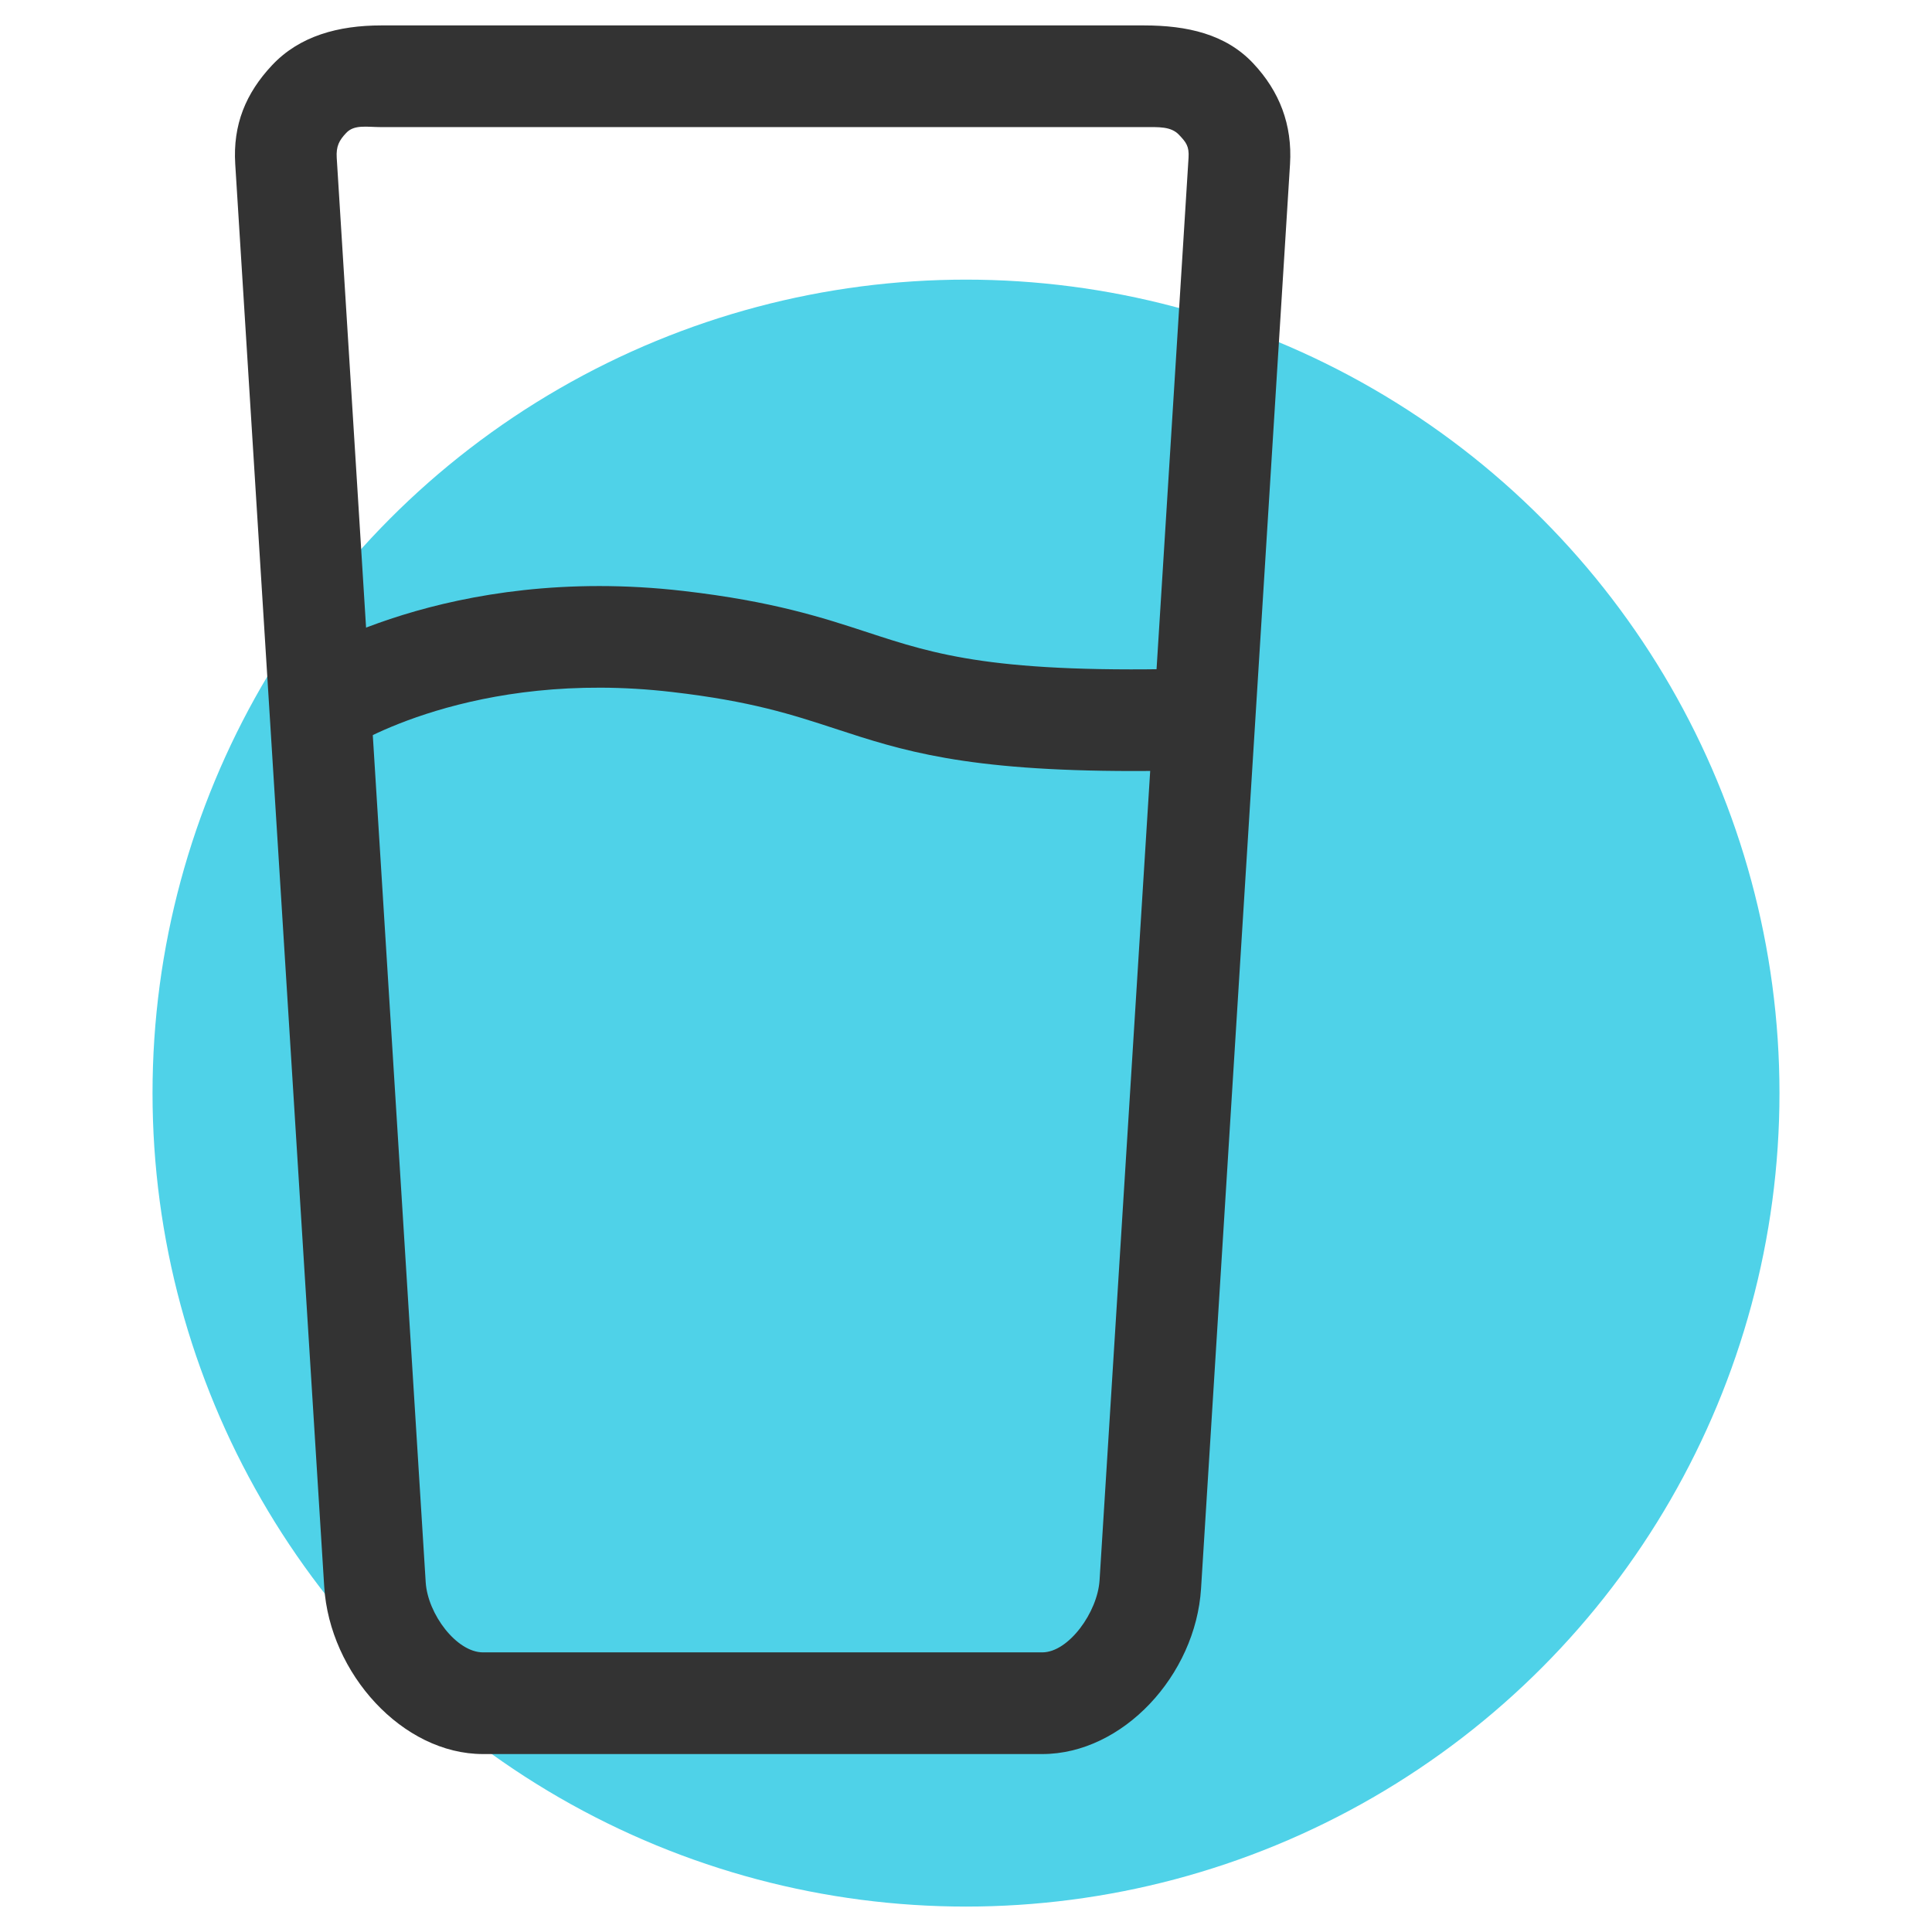
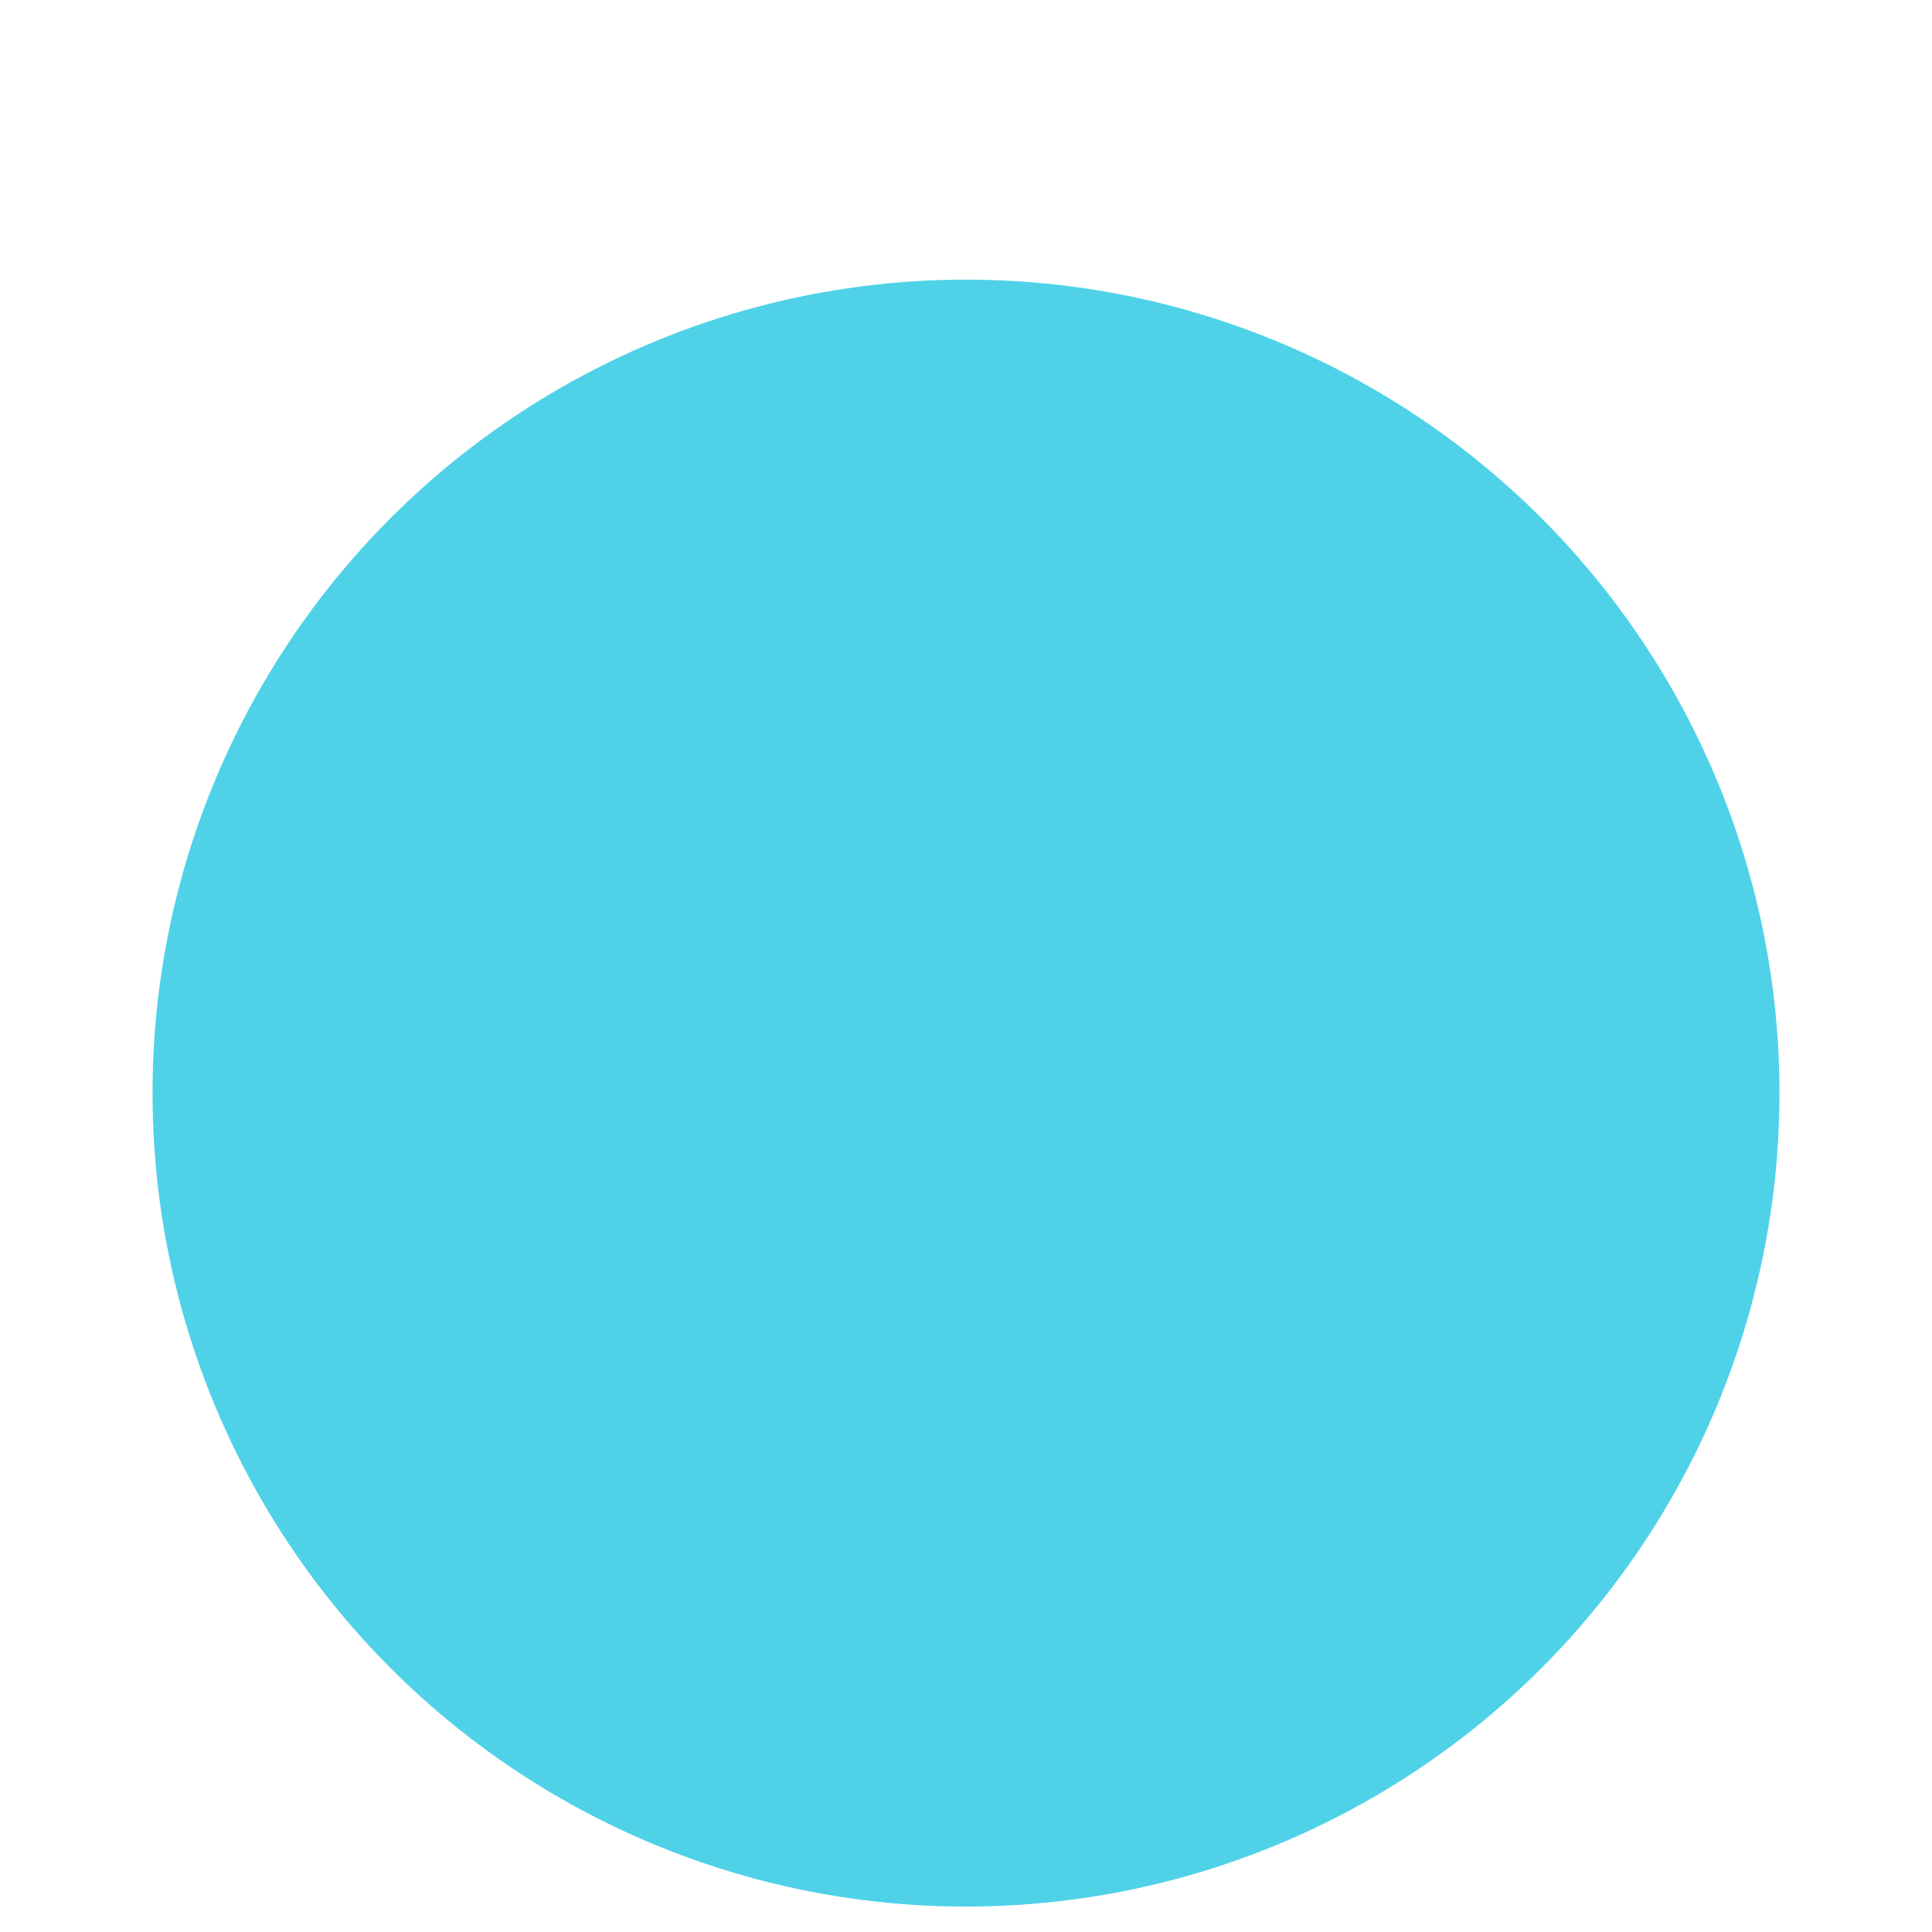
<svg xmlns="http://www.w3.org/2000/svg" version="1.1" id="Layer_1" x="0px" y="0px" width="38px" height="38px" viewBox="0 0 38 38" enable-background="new 0 0 38 38" xml:space="preserve">
  <g>
    <circle fill="#4FD2E8" cx="19" cy="21.5" r="16" />
    <g>
-       <path fill="#333333" d="M20.5,34.5h-11c-1.585,0-3.016-1.588-3.123-3.291L4.627,3.23C4.578,2.451,4.835,1.833,5.351,1.283    C5.893,0.706,6.656,0.5,7.5,0.5h15c0.844,0,1.607,0.168,2.149,0.746c0.516,0.549,0.772,1.205,0.724,1.984l-1.75,28.016    C23.516,32.949,22.085,34.5,20.5,34.5z M7.5,2.5c-0.286,0-0.531-0.056-0.691,0.115c-0.138,0.146-0.2,0.261-0.186,0.489    l1.75,28.017C8.413,31.748,8.981,32.5,9.5,32.5h11c0.519,0,1.087-0.79,1.127-1.417l1.75-27.978    c0.015-0.229-0.048-0.306-0.186-0.452C23.031,2.482,22.786,2.5,22.5,2.5H7.5z" />
-       <path fill="#333333" d="M22.298,15.165c-3.329,0-4.565-0.405-5.866-0.831c-0.855-0.28-1.664-0.544-3.213-0.723    c-3.932-0.459-6.329,1.082-6.353,1.098l-1.096-1.674c0.122-0.08,3.038-1.949,7.677-1.411c1.751,0.202,2.737,0.525,3.607,0.81    c1.354,0.443,2.517,0.827,6.582,0.711l0.057,1.999C23.19,15.158,22.727,15.165,22.298,15.165z" />
-     </g>
+       </g>
  </g>
</svg>